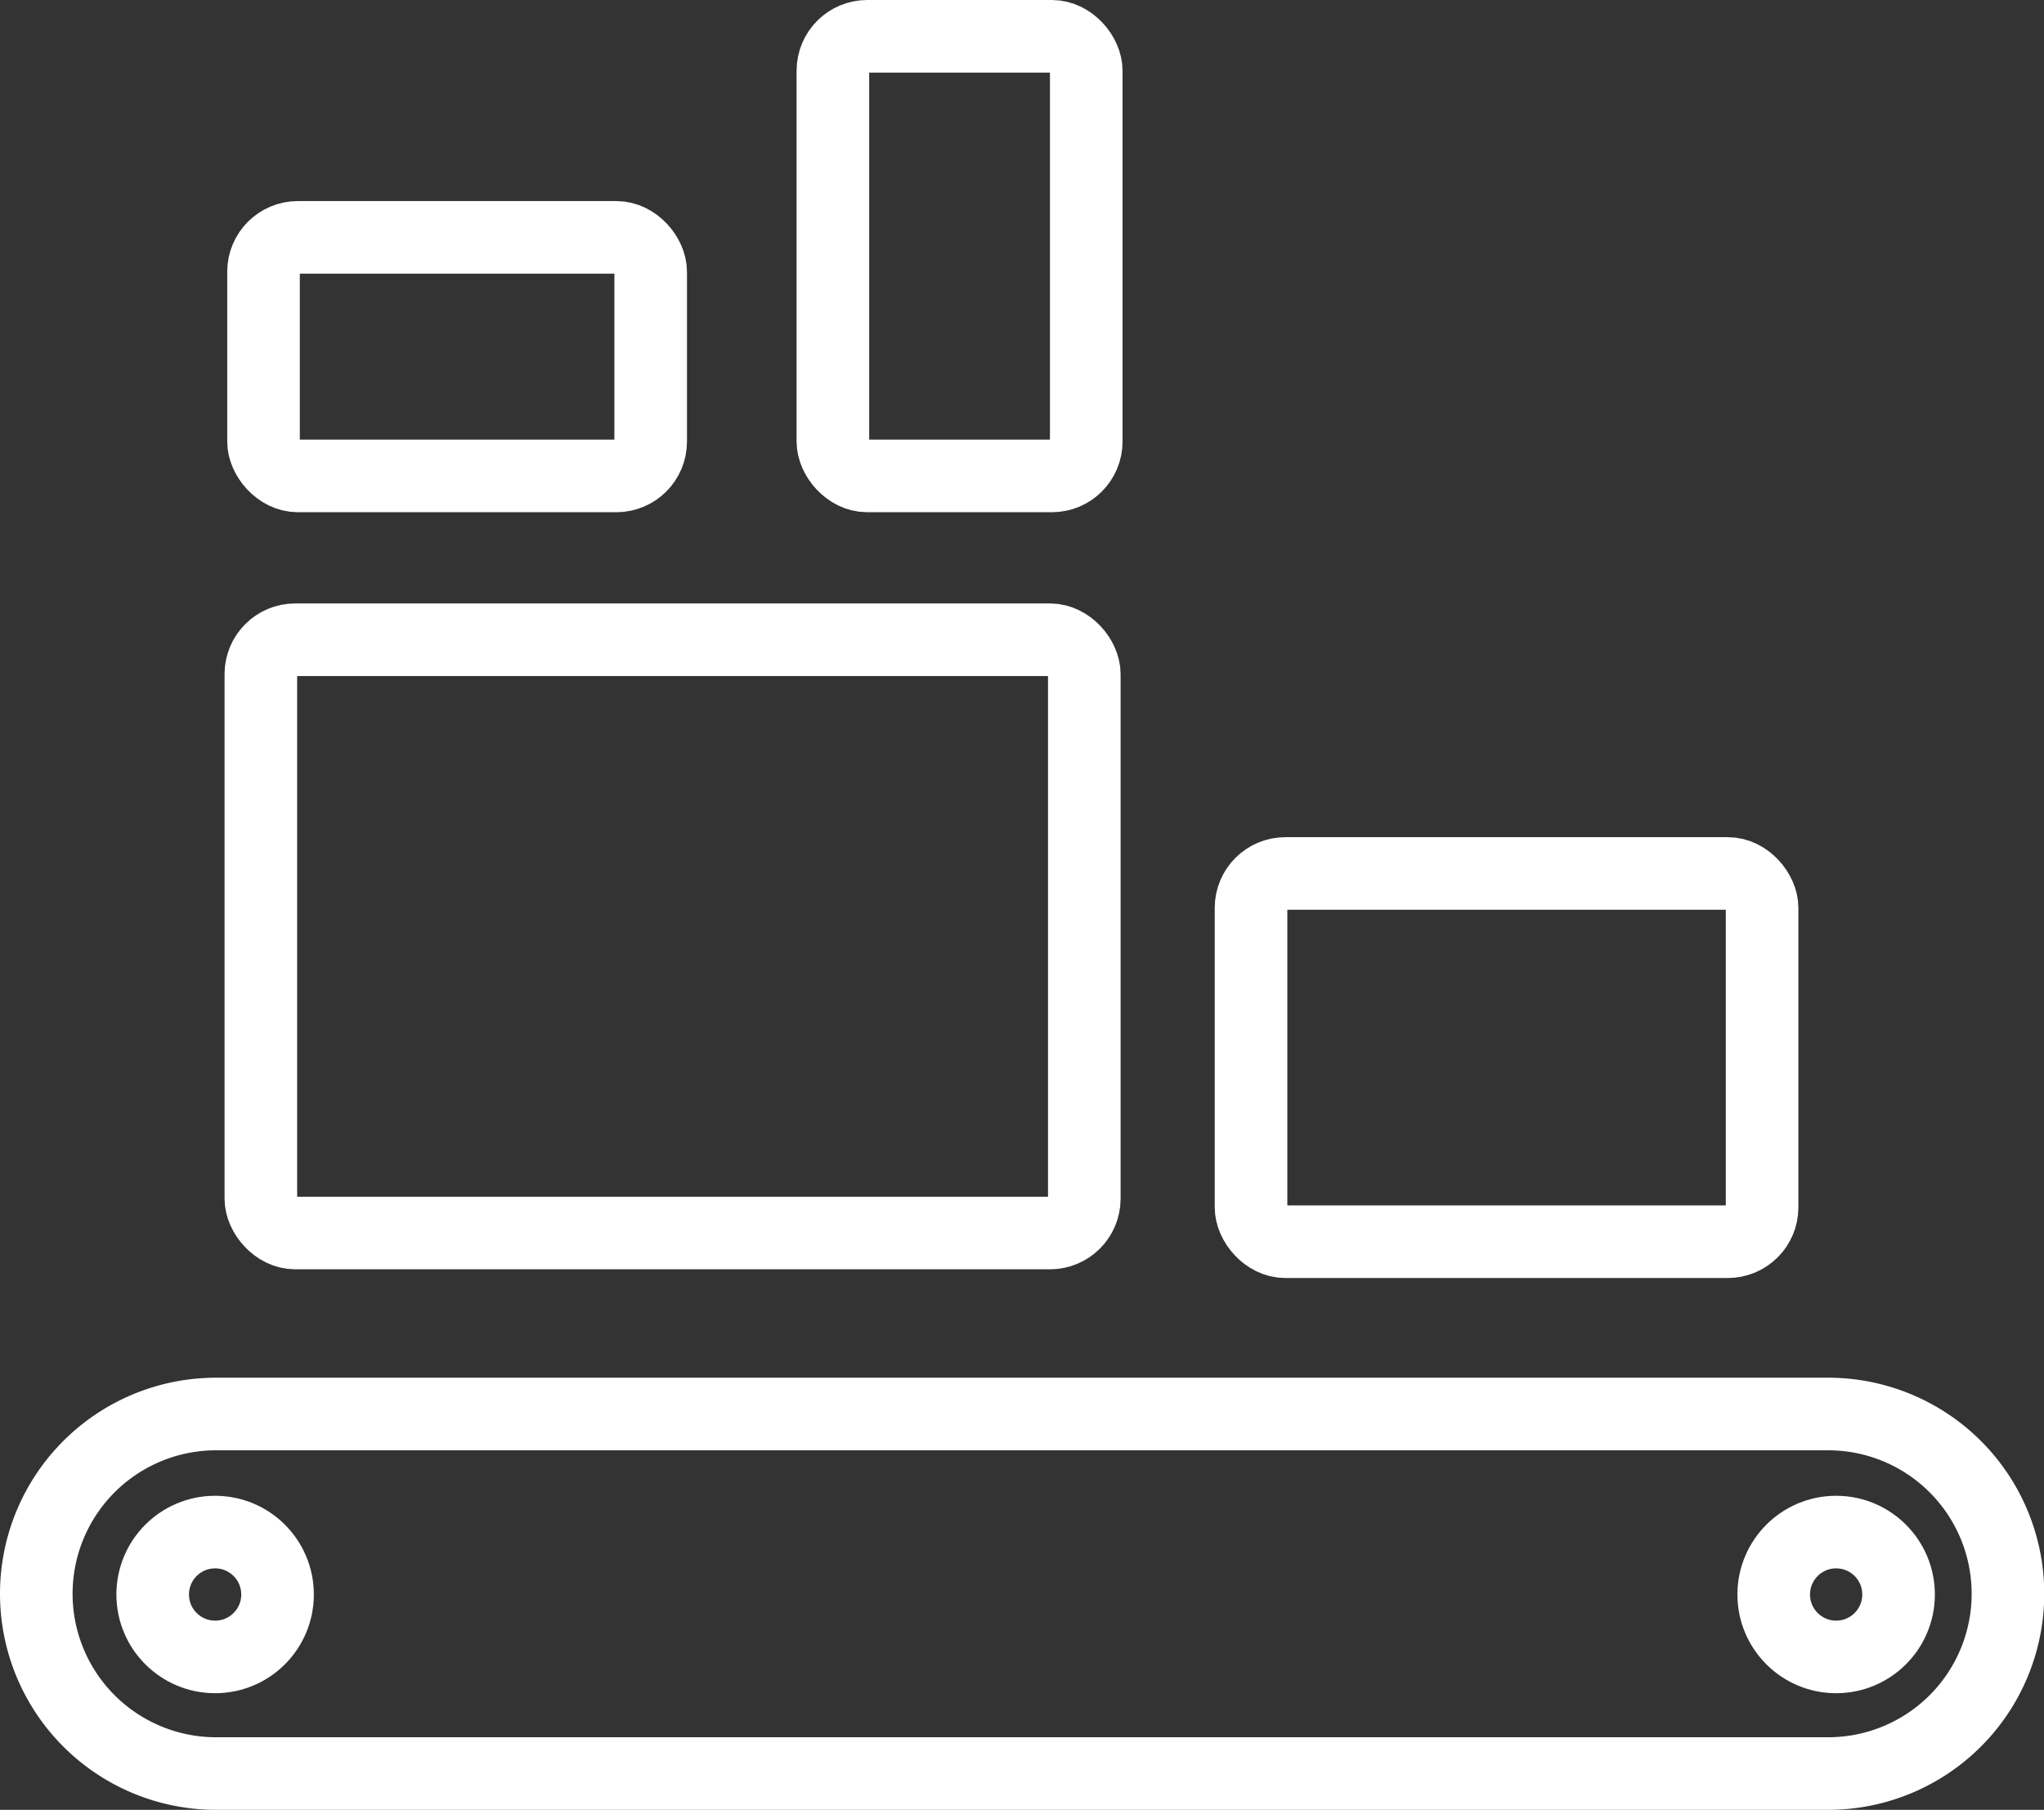
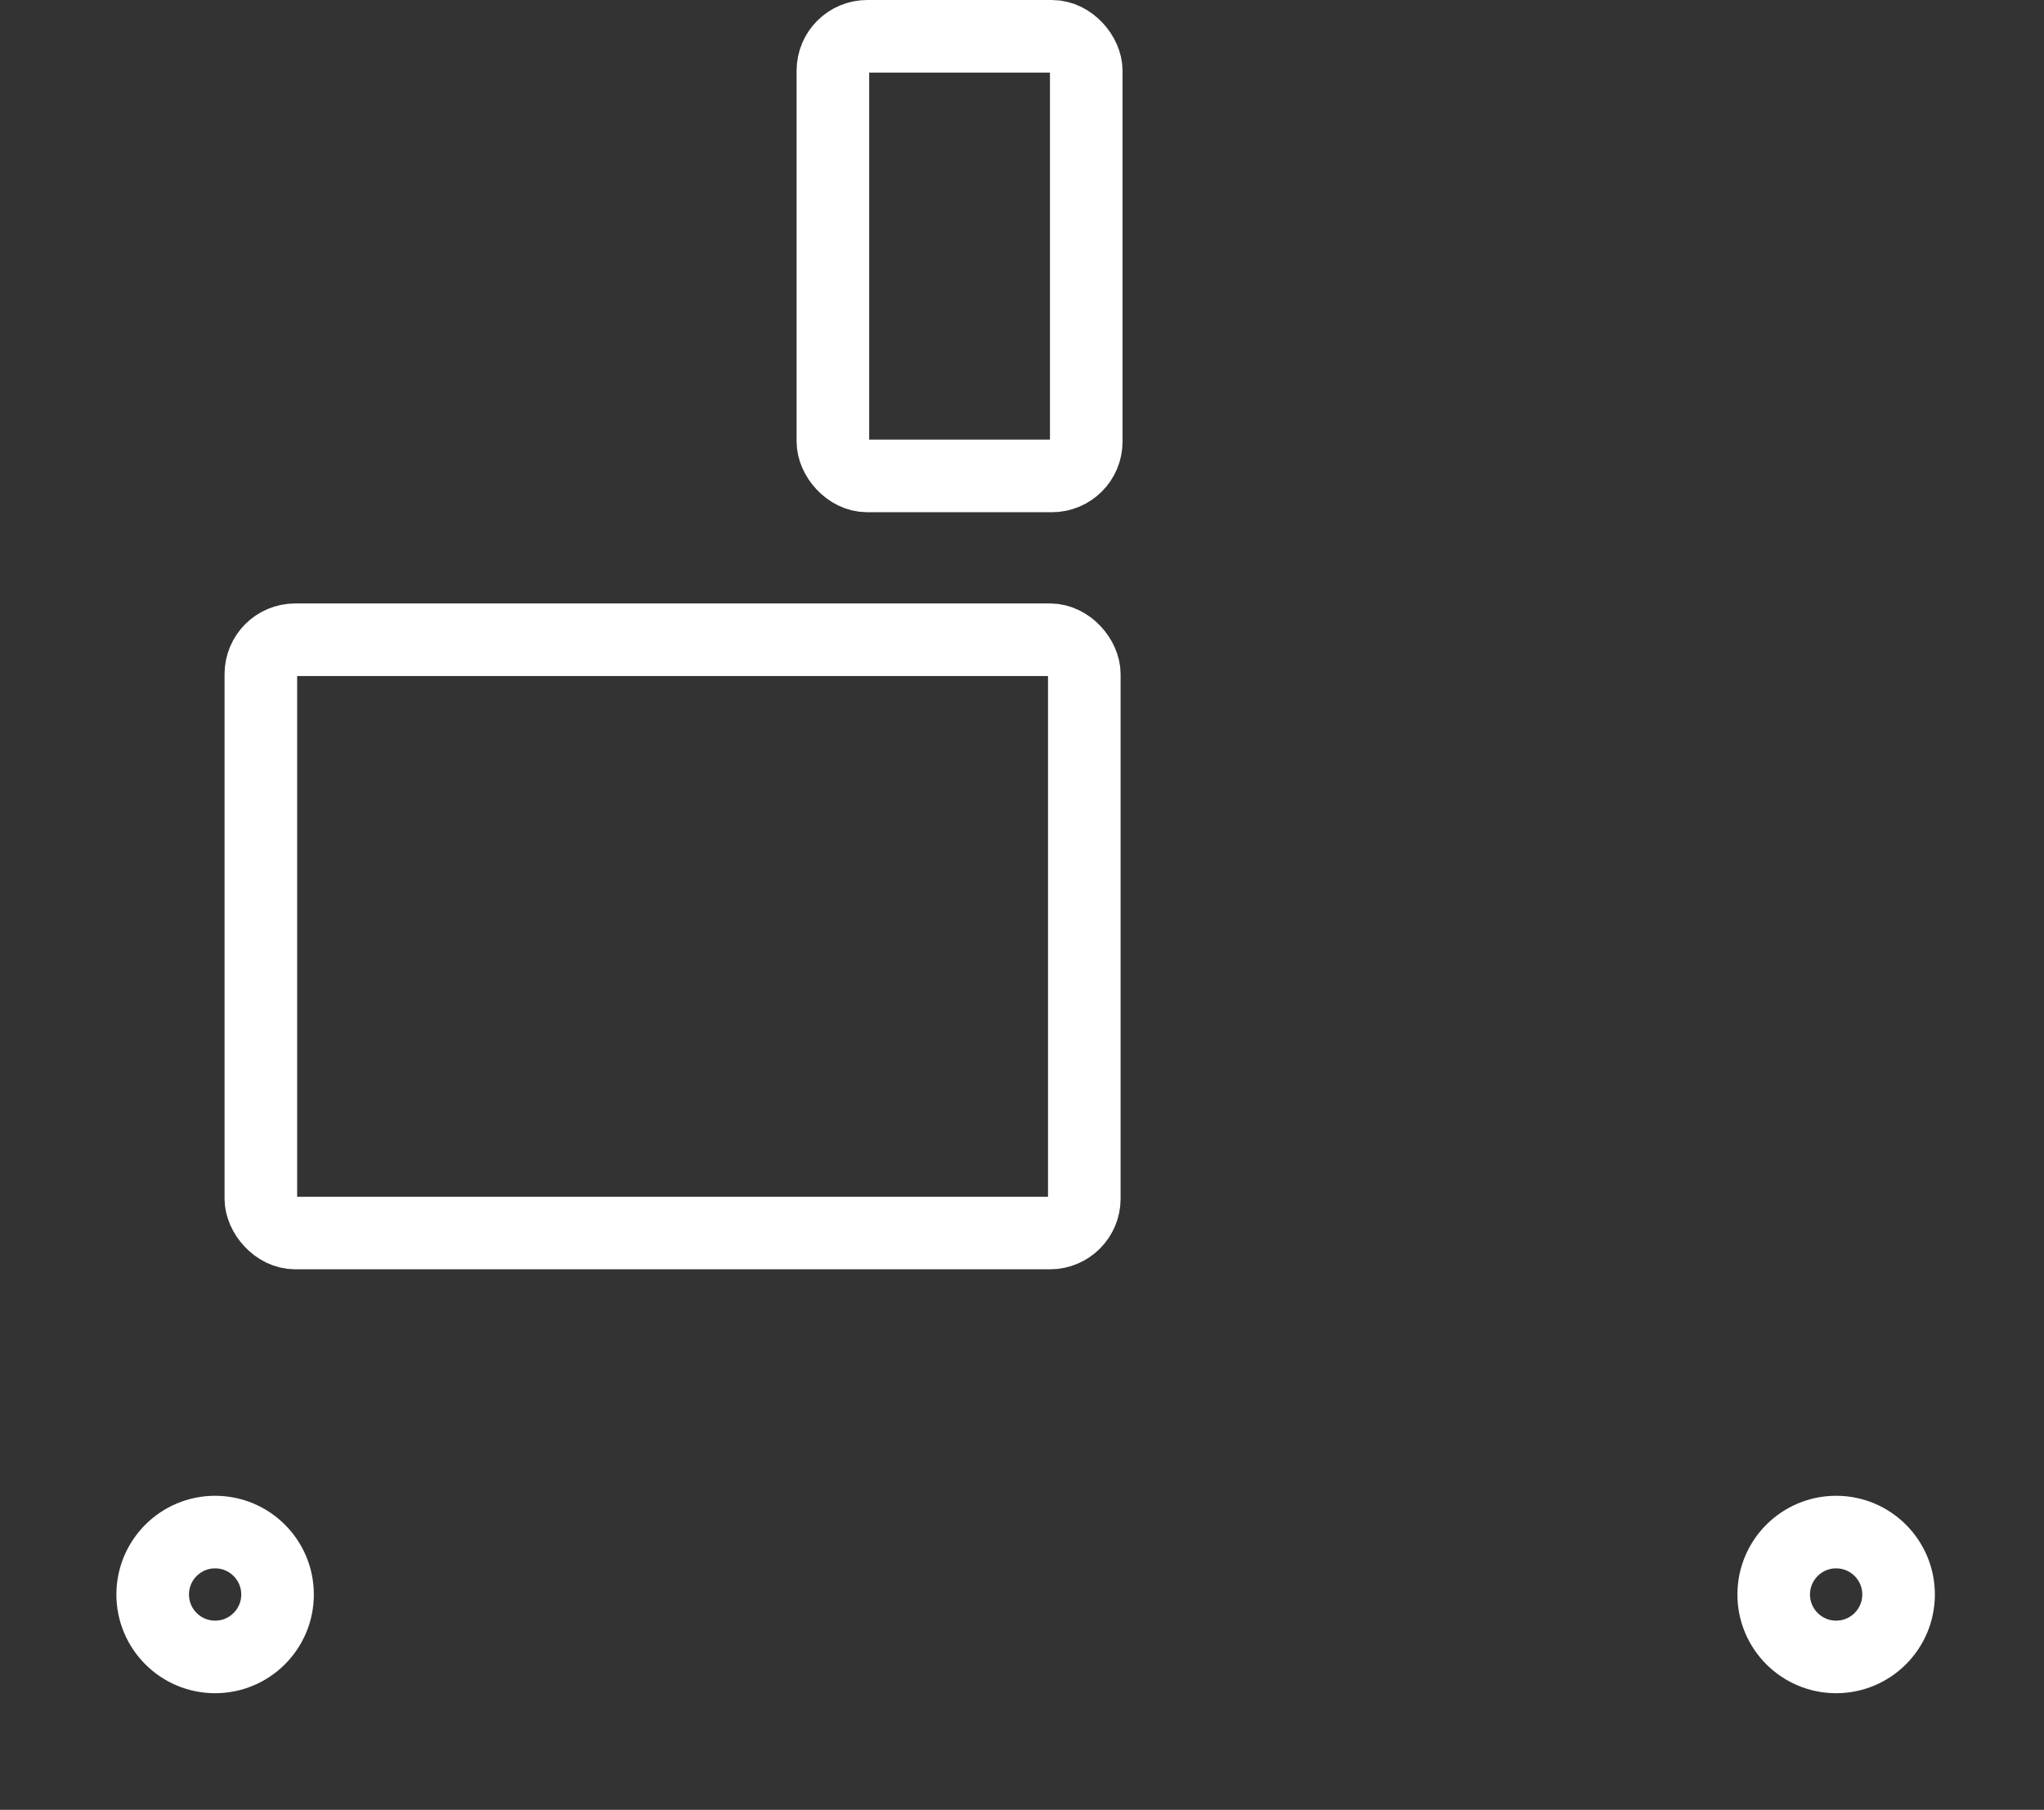
<svg xmlns="http://www.w3.org/2000/svg" viewBox="0 0 84.47 74.8">
  <rect x="0" y="0" width="84.47" height="74.8" fill="#333333" stroke="none" />
  <defs>
    <style>.cls-1{fill:none;stroke:#fff;stroke-miterlimit:10;stroke-width:3px;}</style>
  </defs>
  <title>Asset 6</title>
  <g id="Layer_2" data-name="Layer 2">
    <g id="Layer_1-2" data-name="Layer 1">
      <rect class="cls-1" x="10.78" y="26.44" width="34.03" height="24.52" rx="1.42" />
-       <rect class="cls-1" x="51.7" y="36.1" width="21.12" height="15.22" rx="1.42" />
-       <rect class="cls-1" x="10.89" y="9.81" width="16" height="9.86" rx="1.42" />
      <rect class="cls-1" x="34.42" y="1.5" width="10.47" height="18.17" rx="1.42" />
-       <path class="cls-1" d="M75.55,73.3H8.93a7.43,7.43,0,0,1,0-14.86H75.55a7.43,7.43,0,0,1,0,14.86Z" />
      <circle class="cls-1" cx="8.89" cy="65.9" r="2.58" />
      <circle class="cls-1" cx="75.88" cy="65.9" r="2.58" />
    </g>
  </g>
</svg>